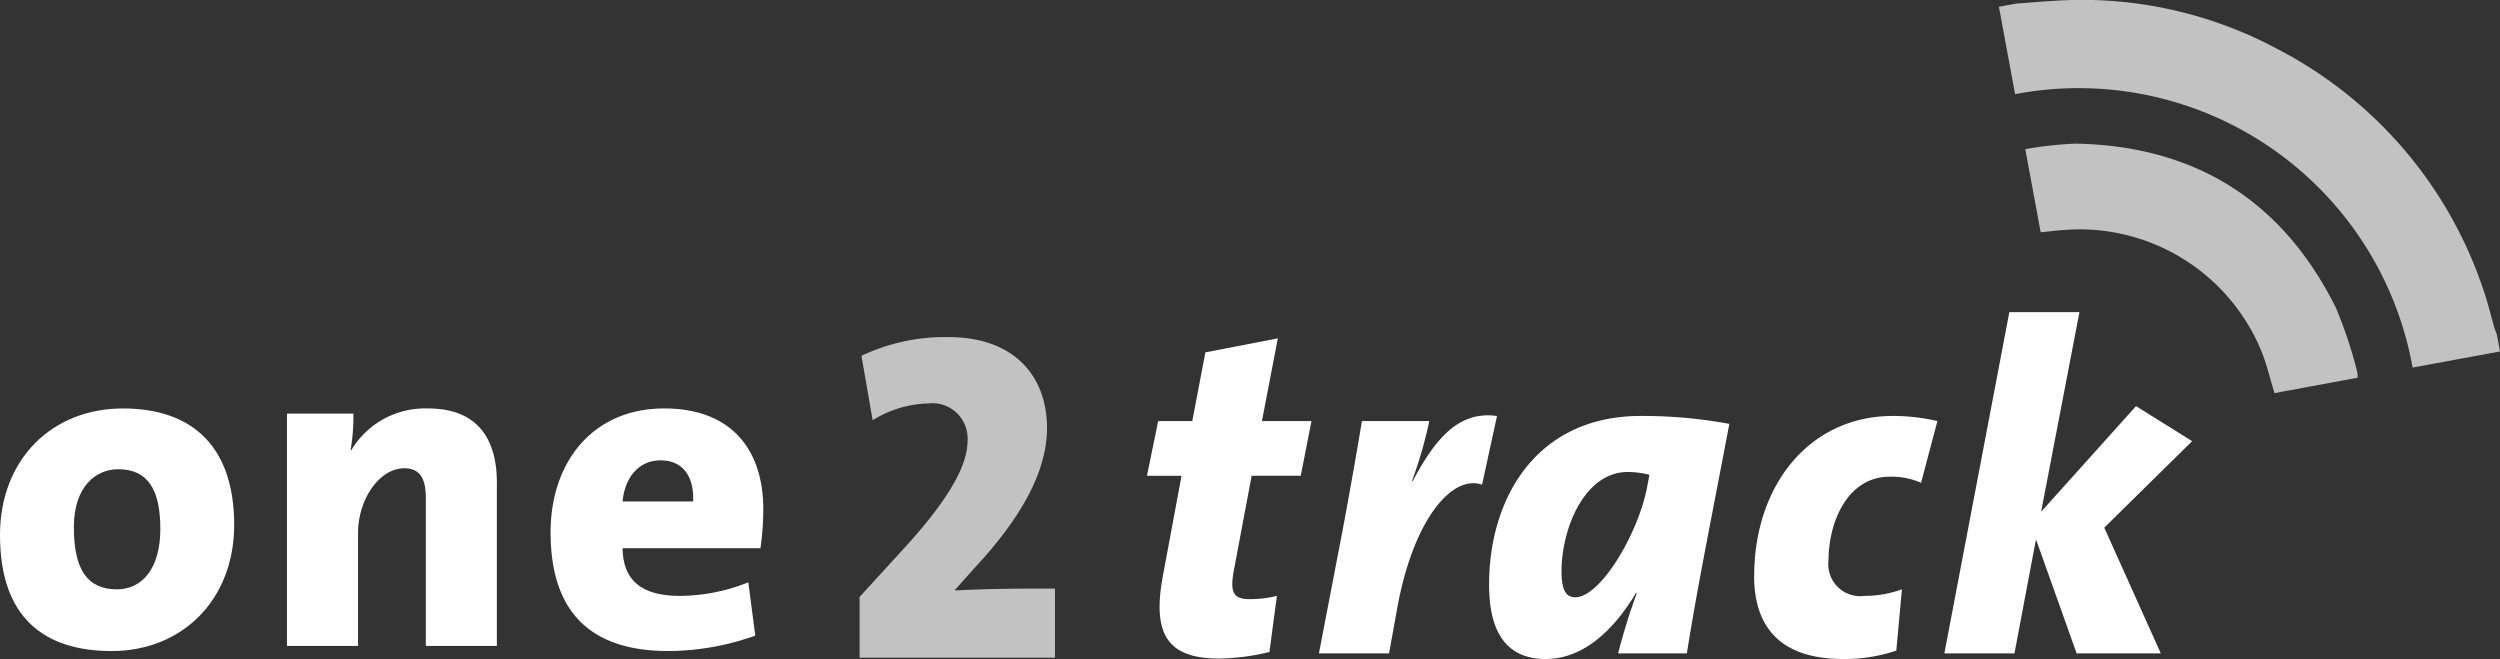
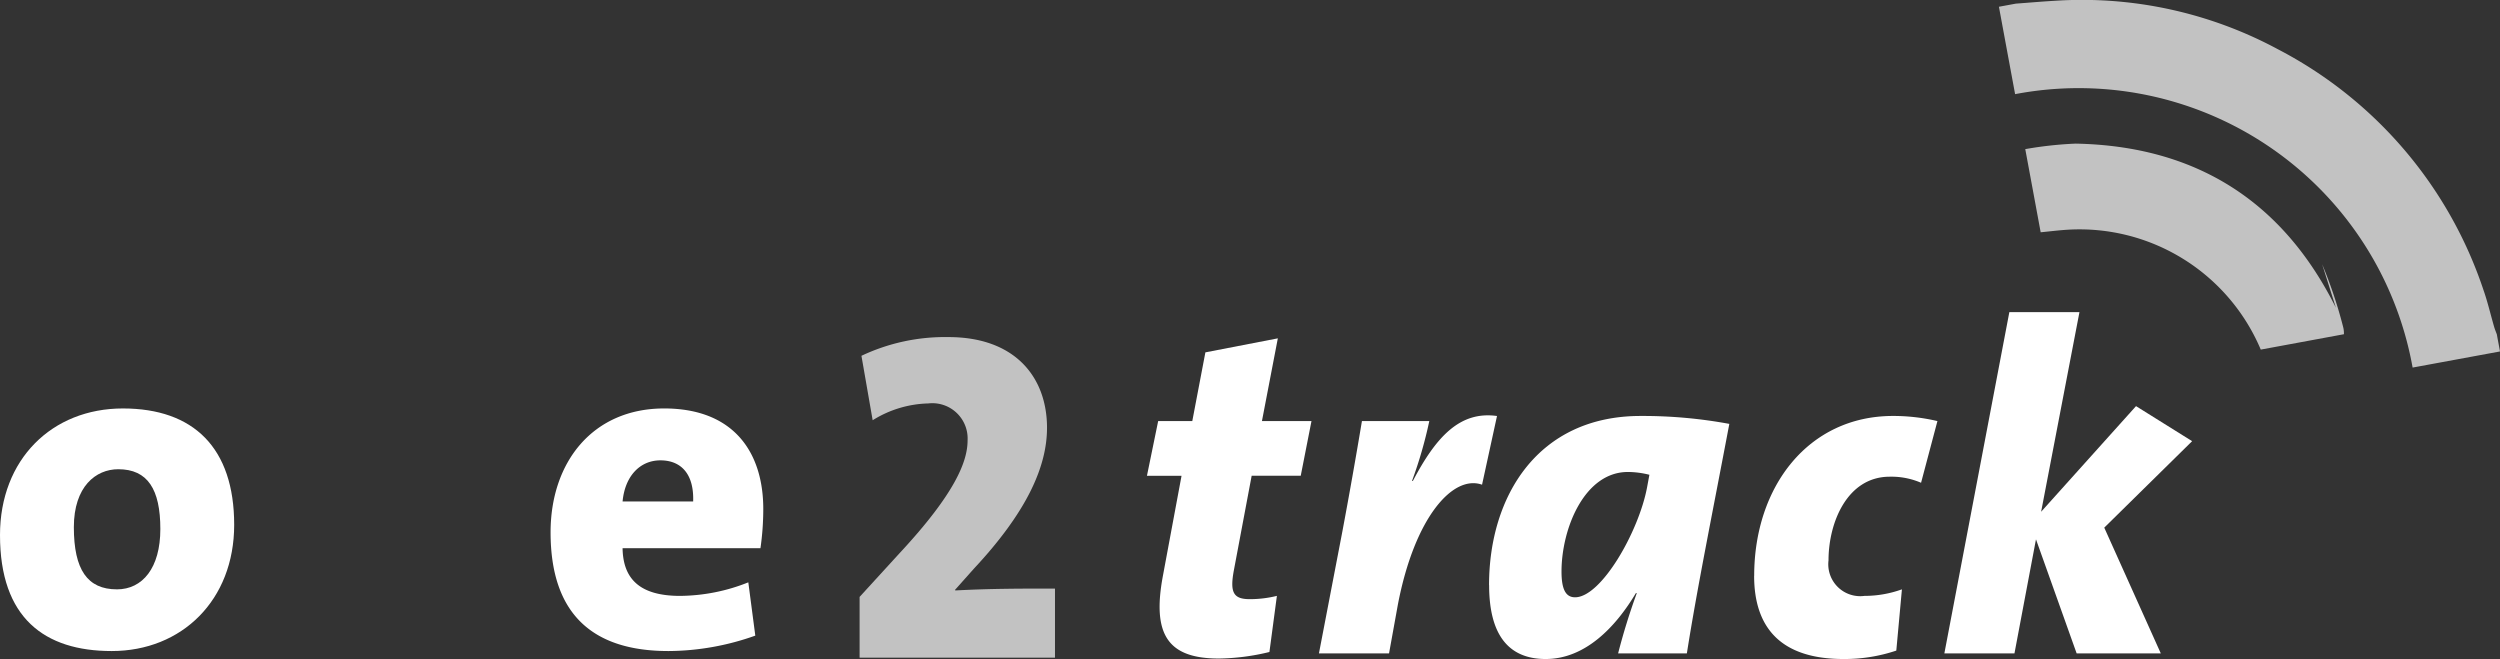
<svg xmlns="http://www.w3.org/2000/svg" width="170.711" height="45" viewBox="0 0 170.711 45">
  <rect x="0" y="0" width="170.711" height="45" fill="#333333" stroke="none" />
  <g id="Logo" transform="translate(0 -0.001)">
    <g id="Group_778" data-name="Group 778" transform="translate(0 21.316)">
      <path id="Path_238" data-name="Path 238" d="M8.395,57.535C3.543,57.535,0,61.015,0,66.184,0,71.835,3.032,74.1,7.628,74.1c4.789,0,8.363-3.478,8.363-8.617,0-5.266-2.777-7.948-7.6-7.948M7.98,69.887c-2.011,0-2.937-1.341-2.937-4.246,0-2.776,1.5-3.956,3.033-3.956,2.011,0,2.873,1.373,2.873,4.086,0,2.65-1.213,4.117-2.969,4.117" transform="translate(0 -50.959)" fill="#fff" />
-       <path id="Path_239" data-name="Path 239" d="M50.063,57.534A5.871,5.871,0,0,0,44.8,60.407l-.031-.032a14.138,14.138,0,0,0,.191-2.49H40.423V73.749h4.852V66.057c0-2.3,1.436-4.437,3.16-4.437,1.117,0,1.469.766,1.469,2.043V73.749h4.851V62.578c0-2.746-1.149-5.044-4.692-5.044" transform="translate(-20.827 -50.958)" fill="#fff" />
      <path id="Path_240" data-name="Path 240" d="M85.31,57.534c-4.883,0-7.756,3.672-7.756,8.458,0,5.586,2.873,8.107,8.043,8.107a17.867,17.867,0,0,0,5.936-1.053l-.477-3.638a12.771,12.771,0,0,1-4.661.925c-2.809,0-3.893-1.213-3.925-3.256h9.415a18.774,18.774,0,0,0,.193-2.679c0-3.863-2.011-6.864-6.767-6.864m-2.84,6.351c.159-1.724,1.181-2.807,2.585-2.807s2.3.925,2.234,2.807Z" transform="translate(-39.958 -50.958)" fill="#fff" />
      <path id="Path_241" data-name="Path 241" d="M170.5,47.661l-4.947.957-.894,4.692h-2.33l-.766,3.735h2.362l-1.278,6.861c-.733,3.959.32,5.619,3.831,5.619a15.281,15.281,0,0,0,3.448-.447l.51-3.832a7.713,7.713,0,0,1-1.851.224c-1.118,0-1.373-.448-1.085-1.981l1.213-6.446h3.351l.734-3.735h-3.383Z" transform="translate(-83.244 -45.872)" fill="#fff" />
      <path id="Path_242" data-name="Path 242" d="M192.21,62.98h-.064a29.792,29.792,0,0,0,1.18-4.085h-4.6q-.622,3.735-1.341,7.564l-1.595,8.3h4.787l.606-3.349c1.149-5.971,3.767-8.875,5.745-8.172l1.021-4.691c-2.521-.353-4.15,1.4-5.745,4.435" transform="translate(-95.727 -51.456)" fill="#fff" />
      <path id="Path_243" data-name="Path 243" d="M209.757,70.145c0,3.414,1.341,5.043,3.862,5.043,2.713,0,4.788-2.2,6.16-4.5h.063a43.023,43.023,0,0,0-1.277,4.117h4.694c.7-4.436,1.691-9.287,2.9-15.672a32.459,32.459,0,0,0-6.064-.541c-6.99,0-10.343,5.457-10.343,11.554m10.789-6.672c-.574,3.032-3.128,7.5-4.916,7.5-.638,0-.925-.544-.925-1.757,0-2.935,1.564-6.8,4.532-6.8a6.1,6.1,0,0,1,1.469.191Z" transform="translate(-108.073 -51.503)" fill="#fff" />
      <path id="Path_244" data-name="Path 244" d="M247.085,69.506c0,3.51,1.788,5.682,6.1,5.682a11.071,11.071,0,0,0,3.608-.575l.383-4.182a7.53,7.53,0,0,1-2.555.447,2.18,2.18,0,0,1-2.457-2.426c0-2.585,1.277-5.713,4.182-5.713a5.109,5.109,0,0,1,2.138.415l1.117-4.213a13.188,13.188,0,0,0-3.032-.35c-5.777,0-9.48,4.82-9.48,10.915" transform="translate(-127.305 -51.503)" fill="#fff" />
      <path id="Path_245" data-name="Path 245" d="M290.8,52.78l-3.831-2.393L280.489,57.6l2.617-13.63h-4.787l-4.437,23.3h4.787l1.469-7.787,2.776,7.787h5.746L284.8,58.685Z" transform="translate(-141.112 -43.97)" fill="#fff" />
    </g>
    <g id="Group_773" data-name="Group 773" transform="translate(58.695 0.001)">
      <path id="Path_246" data-name="Path 246" d="M127.588,64.75l1.309-1.468c3.574-3.83,4.98-6.926,4.98-9.607,0-3.415-2.138-6.193-6.735-6.193a13.32,13.32,0,0,0-5.937,1.278l.766,4.4a7.492,7.492,0,0,1,3.8-1.148,2.409,2.409,0,0,1,2.682,2.52c0,1.405-.8,3.576-4.66,7.723l-2.714,2.969v4.15h13.342V64.655c-2.426,0-4.372,0-6.8.127Z" transform="translate(-121.077 -24.464)" fill="rgba(255,255,255,0.7)" fill-rule="evenodd" />
-       <path id="Path_247" data-name="Path 247" d="M306.487,31.436c-3.643-7.313-9.609-11.052-17.775-11.207a25.9,25.9,0,0,0-3.436.376q.527,2.837,1.052,5.678c.613-.058,1.226-.137,1.843-.175a13.435,13.435,0,0,1,13.186,8.186c.4.955.63,1.978.938,2.97l5.678-1.05a1.87,1.87,0,0,0-.038-.436,30.824,30.824,0,0,0-1.448-4.342" transform="translate(-205.677 -10.422)" fill="rgba(255,255,255,0.7)" fill-rule="evenodd" />
+       <path id="Path_247" data-name="Path 247" d="M306.487,31.436c-3.643-7.313-9.609-11.052-17.775-11.207a25.9,25.9,0,0,0-3.436.376q.527,2.837,1.052,5.678c.613-.058,1.226-.137,1.843-.175a13.435,13.435,0,0,1,13.186,8.186l5.678-1.05a1.87,1.87,0,0,0-.038-.436,30.824,30.824,0,0,0-1.448-4.342" transform="translate(-205.677 -10.422)" fill="rgba(255,255,255,0.7)" fill-rule="evenodd" />
      <path id="Path_248" data-name="Path 248" d="M315.568,22.837c-.061-.168-.132-.331-.181-.5-.246-.844-.443-1.706-.734-2.534a28.782,28.782,0,0,0-14.03-16.435A28.225,28.225,0,0,0,285.394.054c-.892.051-1.782.13-2.672.195-.385.072-.771.142-1.156.213q.552,2.986,1.105,5.968A23.165,23.165,0,0,1,309.815,25.1l5.966-1.1c-.071-.39-.144-.773-.213-1.155" transform="translate(-203.766 -0.001)" fill="rgba(255,255,255,0.7)" fill-rule="evenodd" />
    </g>
  </g>
</svg>